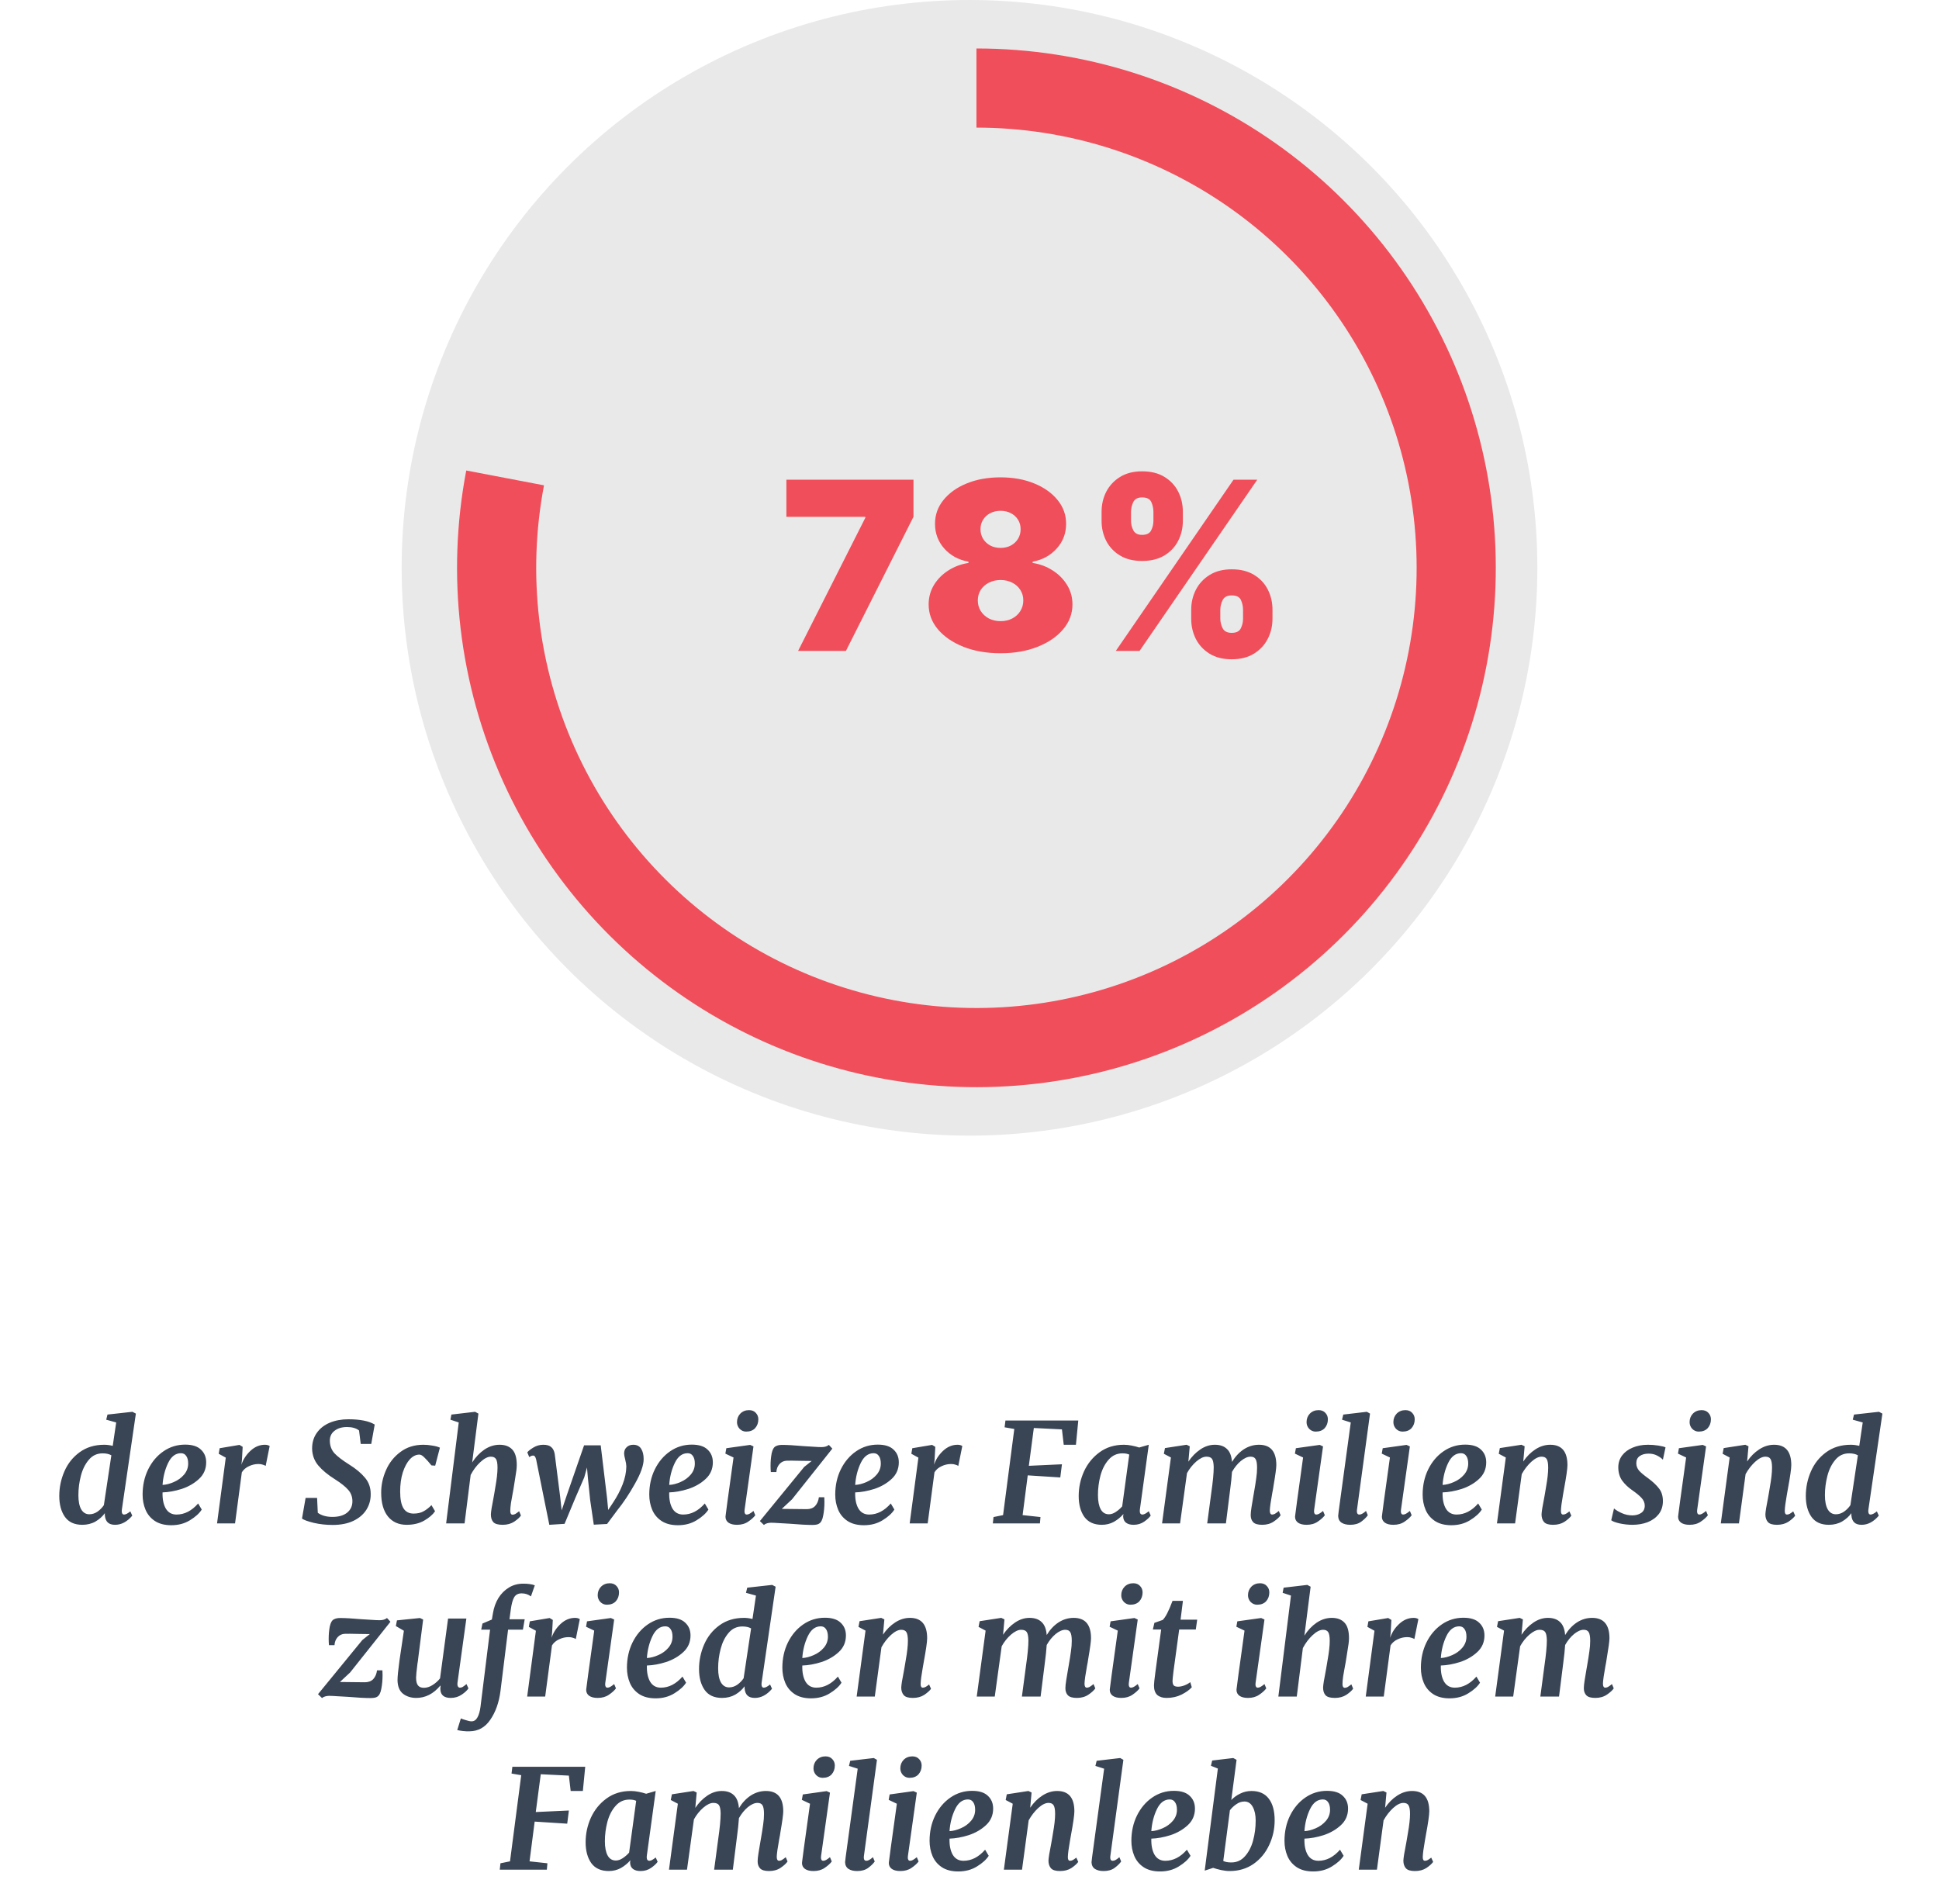
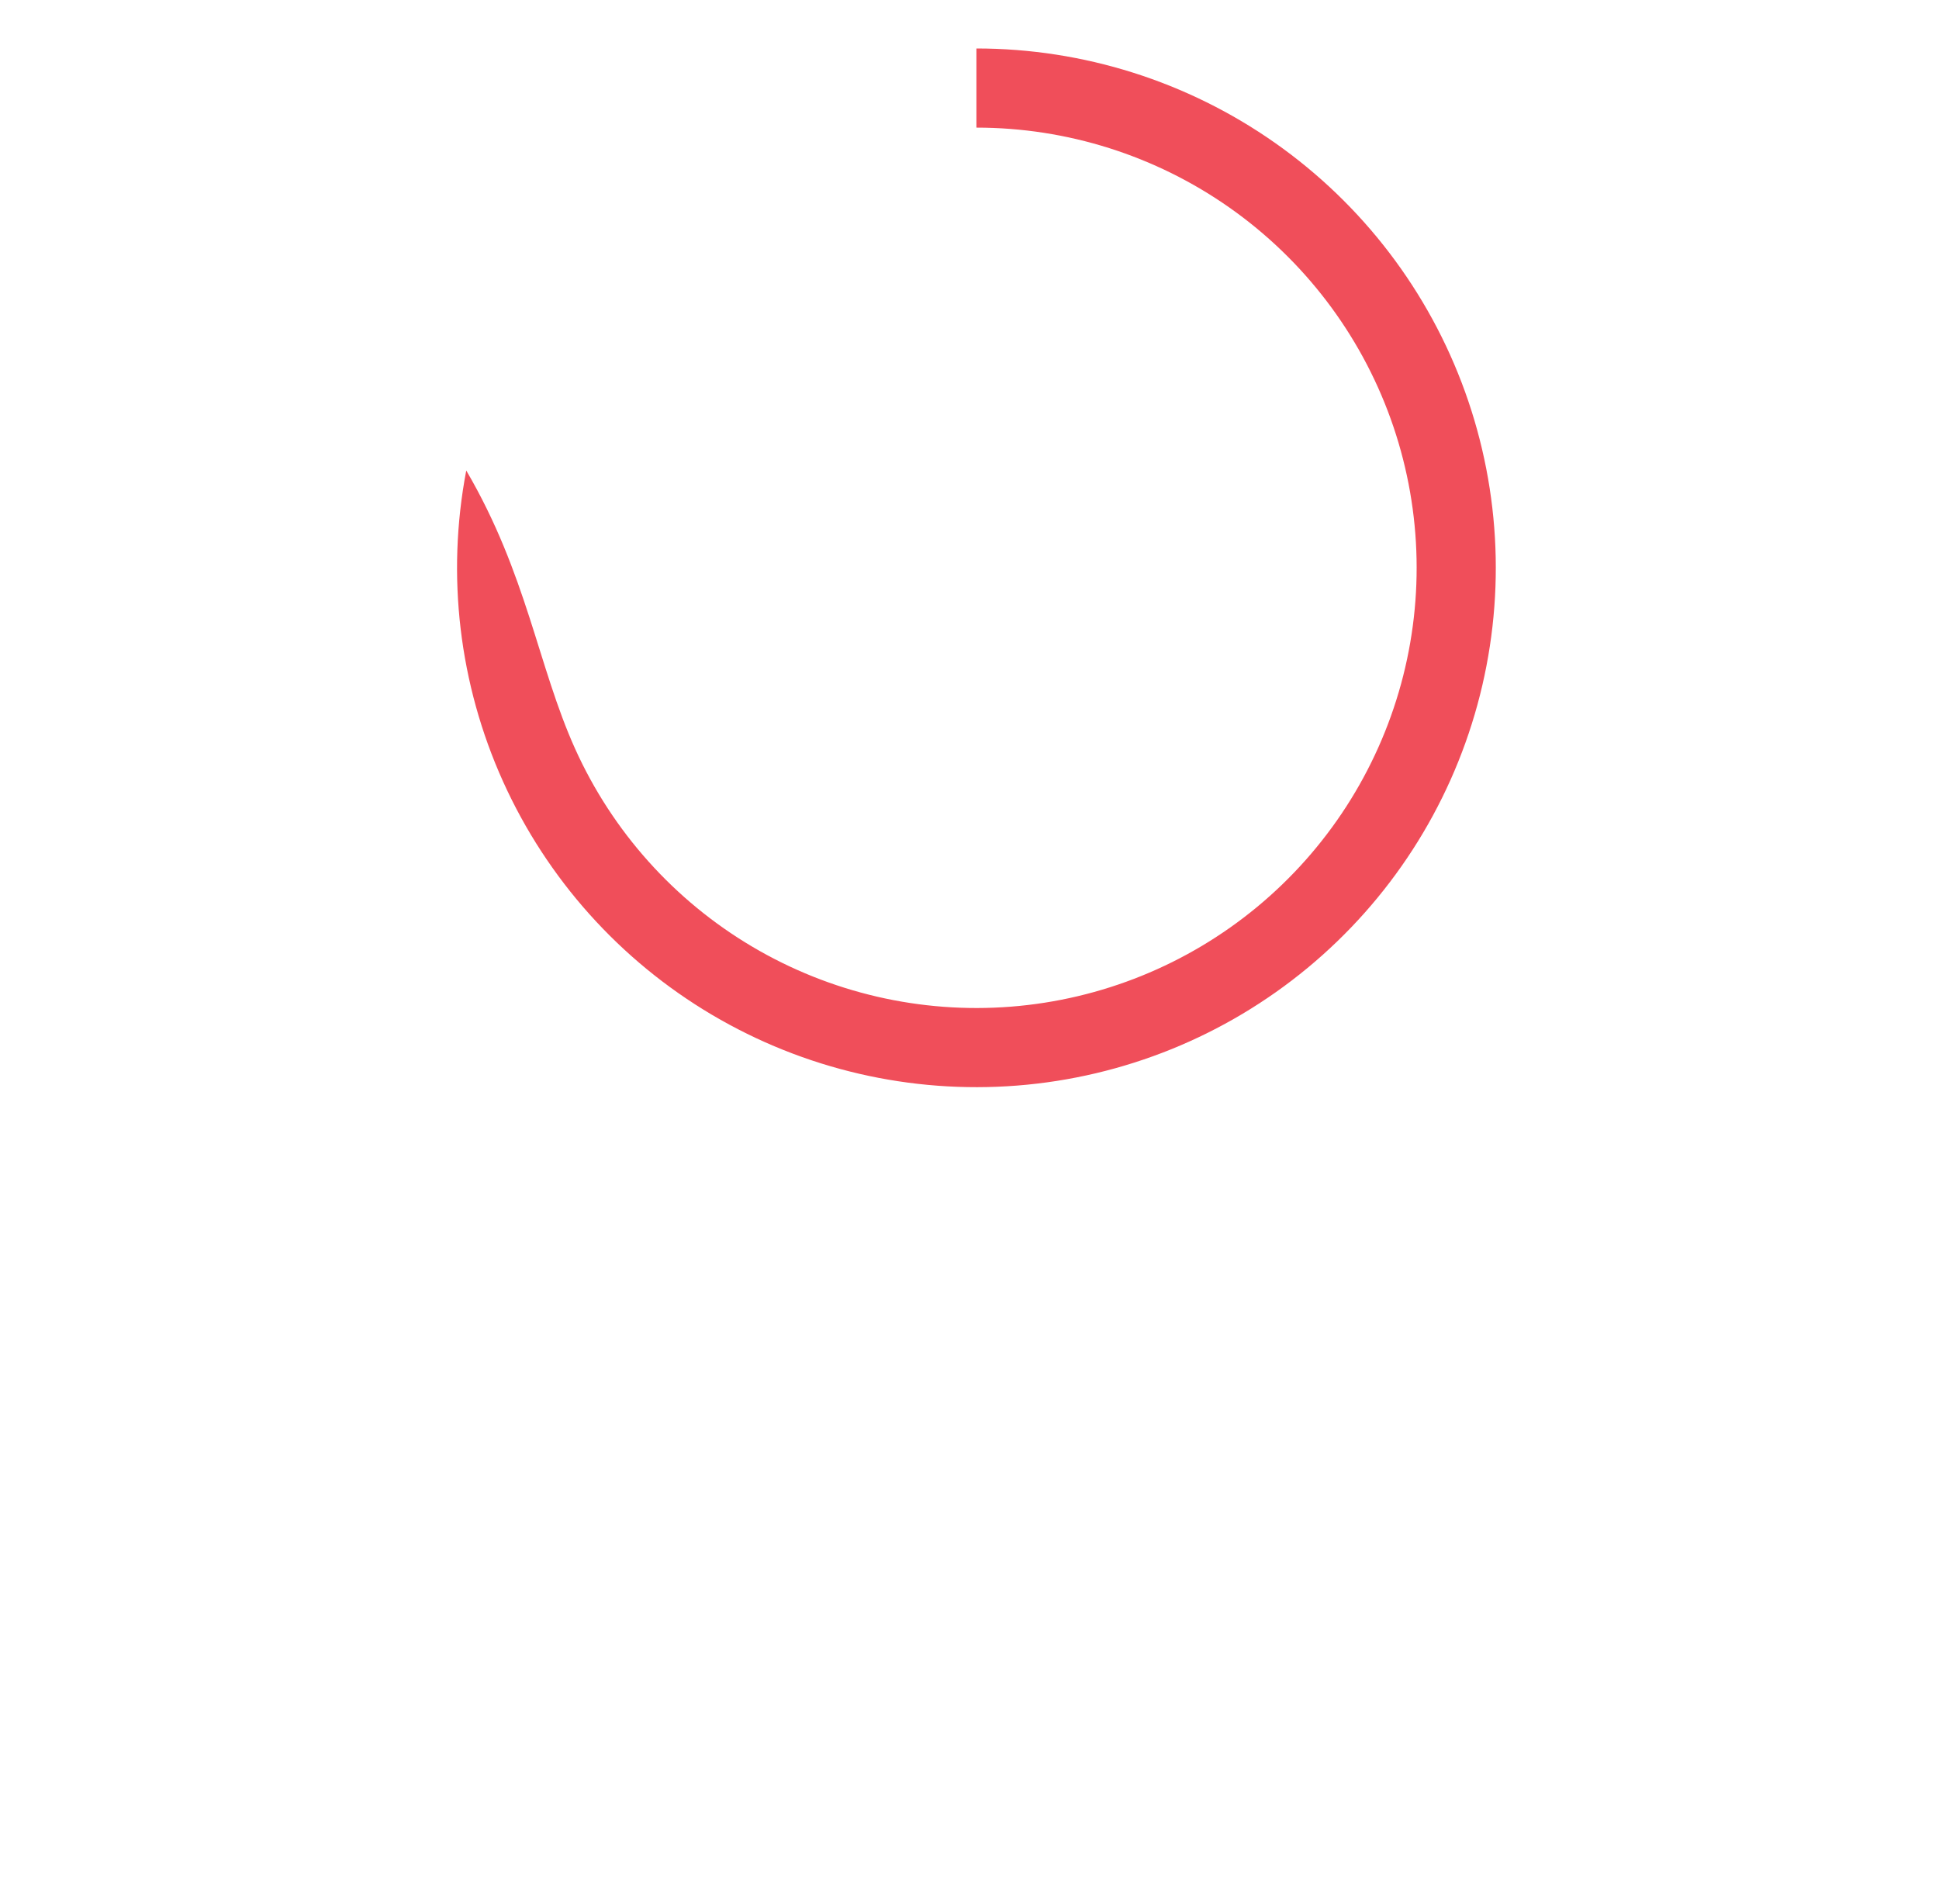
<svg xmlns="http://www.w3.org/2000/svg" width="280" height="275" viewBox="0 0 280 275" fill="none">
-   <circle cx="140" cy="82" r="82" fill="#E9E9E9" />
-   <path d="M17.6 217.98C17.587 218.033 17.58 218.113 17.58 218.22C17.58 218.553 17.694 218.72 17.92 218.72C18.147 218.72 18.447 218.567 18.82 218.26L19.1 218.88C18.354 219.76 17.527 220.2 16.62 220.2C16.154 220.2 15.8 220.087 15.56 219.86C15.32 219.633 15.18 219.287 15.14 218.82V218.52C14.807 218.987 14.36 219.387 13.8 219.72C13.24 220.04 12.6 220.2 11.88 220.2C10.76 220.2 9.927 219.82 9.38 219.06C8.834 218.287 8.56 217.28 8.56 216.04C8.56 214.8 8.807 213.613 9.3 212.48C9.794 211.347 10.527 210.427 11.5 209.72C12.487 209 13.674 208.64 15.06 208.64C15.447 208.64 15.854 208.693 16.28 208.8L16.78 205.42L15.34 205.02L15.52 204.28L19.12 203.88L19.62 204.14L17.6 217.98ZM16.08 210.16C15.747 209.973 15.327 209.88 14.82 209.88C14.007 209.88 13.34 210.193 12.82 210.82C12.3 211.433 11.92 212.2 11.68 213.12C11.44 214.04 11.32 214.973 11.32 215.92C11.32 216.8 11.454 217.48 11.72 217.96C12 218.44 12.394 218.68 12.9 218.68C13.314 218.68 13.707 218.553 14.08 218.3C14.454 218.033 14.76 217.72 15 217.36L16.08 210.16ZM29.133 218C28.786 218.547 28.219 219.06 27.433 219.54C26.659 220.02 25.759 220.26 24.733 220.26C23.773 220.26 22.979 220.053 22.353 219.64C21.739 219.227 21.293 218.687 21.013 218.02C20.733 217.353 20.593 216.627 20.593 215.84C20.593 214.507 20.859 213.293 21.393 212.2C21.939 211.093 22.679 210.22 23.613 209.58C24.546 208.94 25.586 208.62 26.733 208.62C27.759 208.62 28.519 208.86 29.013 209.34C29.519 209.807 29.773 210.42 29.773 211.18C29.773 212.14 29.426 212.94 28.733 213.58C28.039 214.22 27.206 214.7 26.233 215.02C25.259 215.327 24.339 215.493 23.473 215.52C23.446 216.48 23.599 217.253 23.933 217.84C24.279 218.427 24.799 218.72 25.493 218.72C26.639 218.72 27.679 218.187 28.613 217.12L29.133 218ZM26.133 209.86C25.346 209.86 24.726 210.333 24.273 211.28C23.819 212.227 23.553 213.28 23.473 214.44C23.993 214.413 24.539 214.273 25.113 214.02C25.699 213.767 26.186 213.413 26.573 212.96C26.973 212.493 27.173 211.96 27.173 211.36C27.173 210.88 27.079 210.513 26.893 210.26C26.719 209.993 26.466 209.86 26.133 209.86ZM34.862 211.52C35.115 210.76 35.548 210.093 36.162 209.52C36.788 208.933 37.489 208.64 38.262 208.64C38.529 208.64 38.755 208.7 38.942 208.82L38.362 211.7C38.282 211.633 38.148 211.573 37.962 211.52C37.788 211.453 37.575 211.42 37.322 211.42C36.842 211.42 36.382 211.527 35.942 211.74C35.502 211.94 35.162 212.233 34.922 212.62L33.942 220H31.342L32.602 210.5L31.582 209.94L31.722 209.14L34.582 208.66L35.042 208.94L34.942 210.76L34.862 211.52ZM51.85 206.58C51.436 206.247 50.856 206.08 50.11 206.08C49.376 206.08 48.776 206.26 48.31 206.62C47.856 206.967 47.63 207.44 47.63 208.04C47.63 208.747 47.843 209.347 48.27 209.84C48.71 210.32 49.43 210.873 50.43 211.5C51.39 212.1 52.143 212.727 52.69 213.38C53.25 214.033 53.53 214.82 53.53 215.74C53.543 216.58 53.336 217.34 52.91 218.02C52.483 218.7 51.85 219.24 51.01 219.64C50.183 220.027 49.19 220.22 48.03 220.22C47.083 220.22 46.176 220.12 45.31 219.92C44.443 219.707 43.876 219.5 43.61 219.3L44.13 216.32H45.79L45.89 218.46C46.13 218.647 46.43 218.793 46.79 218.9C47.163 219.007 47.563 219.06 47.99 219.06C48.896 219.06 49.603 218.86 50.11 218.46C50.63 218.047 50.89 217.493 50.89 216.8C50.89 216.16 50.69 215.613 50.29 215.16C49.89 214.693 49.236 214.173 48.33 213.6C47.33 212.973 46.536 212.313 45.95 211.62C45.376 210.927 45.083 210.113 45.07 209.18C45.07 208.313 45.296 207.56 45.75 206.92C46.203 206.28 46.823 205.793 47.61 205.46C48.41 205.127 49.31 204.96 50.31 204.96C52.003 204.96 53.27 205.213 54.11 205.72L53.61 208.52H52.09L51.85 206.58ZM62.304 211.62C61.931 211.153 61.598 210.78 61.304 210.5C61.024 210.207 60.778 210.06 60.564 210.06C60.071 210.06 59.611 210.287 59.184 210.74C58.771 211.193 58.431 211.827 58.164 212.64C57.911 213.453 57.784 214.367 57.784 215.38C57.784 216.487 57.944 217.3 58.264 217.82C58.584 218.327 59.071 218.58 59.724 218.58C60.284 218.58 60.758 218.473 61.144 218.26C61.544 218.047 61.931 217.747 62.304 217.36L62.824 218.24C62.491 218.733 61.964 219.187 61.244 219.6C60.538 220 59.698 220.2 58.724 220.2C57.578 220.2 56.678 219.8 56.024 219C55.371 218.187 55.044 217.04 55.044 215.56C55.044 214.44 55.278 213.353 55.744 212.3C56.211 211.233 56.904 210.36 57.824 209.68C58.744 208.987 59.851 208.64 61.144 208.64C61.558 208.64 61.984 208.68 62.424 208.76C62.878 208.827 63.244 208.927 63.524 209.06L62.844 211.66L62.304 211.62ZM68.184 211.2C68.678 210.427 69.264 209.807 69.945 209.34C70.638 208.873 71.371 208.64 72.144 208.64C72.931 208.64 73.538 208.867 73.965 209.32C74.404 209.773 74.624 210.527 74.624 211.58C74.624 211.993 74.544 212.647 74.385 213.54C74.238 214.433 74.158 214.94 74.144 215.06L74.025 215.7C73.945 216.14 73.865 216.593 73.784 217.06C73.718 217.527 73.684 217.907 73.684 218.2C73.684 218.56 73.798 218.74 74.025 218.74C74.144 218.74 74.271 218.707 74.404 218.64C74.538 218.56 74.725 218.427 74.965 218.24L75.225 218.86C75.051 219.127 74.731 219.42 74.264 219.74C73.798 220.047 73.238 220.2 72.585 220.2C71.931 220.2 71.484 220.073 71.245 219.82C71.004 219.553 70.885 219.18 70.885 218.7C70.898 218.3 71.025 217.507 71.264 216.32L71.385 215.64C71.411 215.52 71.465 215.2 71.544 214.68C71.638 214.16 71.711 213.667 71.764 213.2C71.818 212.72 71.844 212.307 71.844 211.96C71.844 211.347 71.771 210.927 71.624 210.7C71.478 210.473 71.231 210.36 70.885 210.36C70.431 210.36 69.924 210.62 69.365 211.14C68.818 211.647 68.351 212.267 67.965 213L67.085 220H64.424L66.245 205.42L65.044 205.02L65.184 204.28L68.605 203.88L69.085 204.14L68.184 211.2ZM77.425 210.78C77.372 210.567 77.312 210.42 77.245 210.34C77.178 210.247 77.092 210.2 76.985 210.2C76.852 210.2 76.732 210.233 76.625 210.3C76.532 210.353 76.465 210.393 76.425 210.42L76.145 209.74C76.292 209.54 76.585 209.307 77.025 209.04C77.465 208.773 77.938 208.64 78.445 208.64C78.978 208.64 79.365 208.753 79.605 208.98C79.858 209.193 80.025 209.527 80.105 209.98L80.885 216.12L81.105 218.12L81.925 215.7L84.345 208.72H86.745L87.665 216.36L87.825 218.06L88.565 216.94C89.112 216.113 89.558 215.26 89.905 214.38C90.252 213.487 90.432 212.62 90.445 211.78C90.445 211.54 90.392 211.207 90.285 210.78C90.178 210.38 90.125 210.087 90.125 209.9C90.125 209.527 90.245 209.227 90.485 209C90.725 208.76 91.045 208.64 91.445 208.64C91.965 208.64 92.345 208.833 92.585 209.22C92.825 209.593 92.945 210.087 92.945 210.7C92.958 211.567 92.545 212.747 91.705 214.24C90.878 215.72 90.018 217.013 89.125 218.12L87.665 220.08L85.745 220.18L85.225 216.64L84.885 213.34L84.765 211.92L84.365 213.36L83.065 216.36L81.525 220.06L79.325 220.2L78.605 216.64L77.425 210.78ZM102.297 218C101.95 218.547 101.383 219.06 100.597 219.54C99.823 220.02 98.923 220.26 97.897 220.26C96.937 220.26 96.143 220.053 95.517 219.64C94.903 219.227 94.457 218.687 94.177 218.02C93.897 217.353 93.757 216.627 93.757 215.84C93.757 214.507 94.023 213.293 94.557 212.2C95.103 211.093 95.843 210.22 96.777 209.58C97.71 208.94 98.75 208.62 99.897 208.62C100.923 208.62 101.683 208.86 102.177 209.34C102.683 209.807 102.937 210.42 102.937 211.18C102.937 212.14 102.59 212.94 101.897 213.58C101.203 214.22 100.37 214.7 99.397 215.02C98.423 215.327 97.503 215.493 96.637 215.52C96.61 216.48 96.763 217.253 97.097 217.84C97.443 218.427 97.963 218.72 98.657 218.72C99.803 218.72 100.843 218.187 101.777 217.12L102.297 218ZM99.297 209.86C98.51 209.86 97.89 210.333 97.437 211.28C96.983 212.227 96.717 213.28 96.637 214.44C97.157 214.413 97.703 214.273 98.277 214.02C98.863 213.767 99.35 213.413 99.737 212.96C100.137 212.493 100.337 211.96 100.337 211.36C100.337 210.88 100.243 210.513 100.057 210.26C99.883 209.993 99.63 209.86 99.297 209.86ZM107.526 218C107.513 218.067 107.506 218.147 107.506 218.24C107.506 218.56 107.619 218.72 107.846 218.72C107.966 218.72 108.099 218.68 108.246 218.6C108.393 218.52 108.579 218.387 108.806 218.2L109.066 218.82C108.839 219.127 108.499 219.433 108.046 219.74C107.606 220.047 107.066 220.2 106.426 220.2C105.906 220.2 105.499 220.1 105.206 219.9C104.913 219.687 104.766 219.4 104.766 219.04L104.786 218.84C104.866 218.147 105.139 216.133 105.606 212.8L105.926 210.48L104.746 209.92L104.886 209.14L108.326 208.66L108.806 208.88L107.526 218ZM107.746 206.74C107.386 206.74 107.073 206.607 106.806 206.34C106.553 206.06 106.426 205.74 106.426 205.38C106.426 204.887 106.586 204.473 106.906 204.14C107.239 203.807 107.659 203.64 108.166 203.64C108.579 203.64 108.906 203.773 109.146 204.04C109.386 204.293 109.506 204.6 109.506 204.96C109.506 205.467 109.353 205.893 109.046 206.24C108.739 206.573 108.306 206.74 107.746 206.74ZM115.691 210.96C114.611 210.933 113.925 210.927 113.631 210.94C113.191 210.953 112.831 211.12 112.551 211.44C112.285 211.747 112.138 212.127 112.111 212.58H111.311C111.285 212.287 111.271 211.987 111.271 211.68C111.271 211.027 111.325 210.427 111.431 209.88C111.551 209.333 111.745 208.993 112.011 208.86C112.238 208.727 112.551 208.66 112.951 208.66C113.658 208.66 114.698 208.72 116.071 208.84C116.378 208.853 116.811 208.88 117.371 208.92C117.945 208.96 118.365 208.98 118.631 208.98C119.085 208.98 119.438 208.873 119.691 208.66L120.191 209.2L114.371 216.52L112.891 217.9L116.491 217.94C117.011 217.94 117.418 217.787 117.711 217.48C118.005 217.16 118.185 216.74 118.251 216.22H119.031C119.045 216.353 119.051 216.587 119.051 216.92C119.051 217.627 118.991 218.28 118.871 218.88C118.765 219.467 118.571 219.847 118.291 220.02C118.118 220.153 117.785 220.22 117.291 220.22C116.531 220.22 115.431 220.16 113.991 220.04C113.658 220.027 113.191 220 112.591 219.96C112.005 219.92 111.585 219.9 111.331 219.9C111.158 219.9 110.971 219.927 110.771 219.98C110.585 220.033 110.431 220.113 110.311 220.22L109.731 219.66L116.131 211.84L117.211 210.98L115.691 210.96ZM129.152 218C128.805 218.547 128.239 219.06 127.452 219.54C126.679 220.02 125.779 220.26 124.752 220.26C123.792 220.26 122.999 220.053 122.372 219.64C121.759 219.227 121.312 218.687 121.032 218.02C120.752 217.353 120.612 216.627 120.612 215.84C120.612 214.507 120.879 213.293 121.412 212.2C121.959 211.093 122.699 210.22 123.632 209.58C124.565 208.94 125.605 208.62 126.752 208.62C127.779 208.62 128.539 208.86 129.032 209.34C129.539 209.807 129.792 210.42 129.792 211.18C129.792 212.14 129.445 212.94 128.752 213.58C128.059 214.22 127.225 214.7 126.252 215.02C125.279 215.327 124.359 215.493 123.492 215.52C123.465 216.48 123.619 217.253 123.952 217.84C124.299 218.427 124.819 218.72 125.512 218.72C126.659 218.72 127.699 218.187 128.632 217.12L129.152 218ZM126.152 209.86C125.365 209.86 124.745 210.333 124.292 211.28C123.839 212.227 123.572 213.28 123.492 214.44C124.012 214.413 124.559 214.273 125.132 214.02C125.719 213.767 126.205 213.413 126.592 212.96C126.992 212.493 127.192 211.96 127.192 211.36C127.192 210.88 127.099 210.513 126.912 210.26C126.739 209.993 126.485 209.86 126.152 209.86ZM134.881 211.52C135.135 210.76 135.568 210.093 136.181 209.52C136.808 208.933 137.508 208.64 138.281 208.64C138.548 208.64 138.775 208.7 138.961 208.82L138.381 211.7C138.301 211.633 138.168 211.573 137.981 211.52C137.808 211.453 137.595 211.42 137.341 211.42C136.861 211.42 136.401 211.527 135.961 211.74C135.521 211.94 135.181 212.233 134.941 212.62L133.961 220H131.361L132.621 210.5L131.601 209.94L131.741 209.14L134.601 208.66L135.061 208.94L134.961 210.76L134.881 211.52ZM155.709 205.14L155.369 208.64H153.609L153.349 206.42L149.289 206.22L148.569 211.68L153.349 211.46L153.109 213.36L148.409 213.06L147.669 218.8L150.249 219.08L150.169 220H143.369L143.469 219.08L144.849 218.8L146.469 206.36L145.069 206.12L145.189 205.14H155.709ZM164.608 217.96C164.595 218.013 164.588 218.093 164.588 218.2C164.588 218.547 164.721 218.72 164.988 218.72C165.201 218.72 165.501 218.56 165.888 218.24L166.168 218.86C165.995 219.127 165.681 219.42 165.228 219.74C164.788 220.047 164.275 220.2 163.688 220.2C163.235 220.2 162.875 220.1 162.608 219.9C162.341 219.7 162.201 219.393 162.188 218.98L162.228 218.64C161.855 219.08 161.401 219.453 160.868 219.76C160.335 220.053 159.748 220.2 159.108 220.2C157.988 220.2 157.148 219.82 156.588 219.06C156.041 218.287 155.768 217.28 155.768 216.04C155.768 214.813 156.021 213.633 156.528 212.5C157.048 211.367 157.801 210.44 158.788 209.72C159.775 209 160.948 208.64 162.308 208.64C162.655 208.64 163.028 208.68 163.428 208.76C163.841 208.84 164.201 208.933 164.508 209.04L165.888 208.64L164.608 217.96ZM163.068 210.06C162.815 209.94 162.488 209.88 162.088 209.88C161.288 209.88 160.621 210.187 160.088 210.8C159.555 211.4 159.161 212.167 158.908 213.1C158.668 214.02 158.548 214.953 158.548 215.9C158.548 216.78 158.681 217.467 158.948 217.96C159.215 218.44 159.608 218.68 160.128 218.68C160.461 218.68 160.795 218.567 161.128 218.34C161.475 218.113 161.781 217.847 162.048 217.54L163.068 210.06ZM171.606 211.08C172.086 210.36 172.66 209.773 173.326 209.32C173.993 208.867 174.693 208.64 175.426 208.64C176.173 208.64 176.753 208.84 177.166 209.24C177.593 209.627 177.84 210.253 177.906 211.12C178.373 210.347 178.94 209.74 179.606 209.3C180.286 208.86 181.02 208.64 181.806 208.64C183.473 208.64 184.306 209.62 184.306 211.58C184.306 212.007 184.173 212.993 183.906 214.54L183.826 215.06L183.726 215.58C183.5 216.82 183.38 217.673 183.366 218.14C183.366 218.527 183.48 218.72 183.706 218.72C183.826 218.72 183.953 218.687 184.086 218.62C184.233 218.54 184.426 218.4 184.666 218.2L184.926 218.82C184.74 219.1 184.413 219.4 183.946 219.72C183.48 220.04 182.92 220.2 182.266 220.2C181.64 220.2 181.206 220.073 180.966 219.82C180.726 219.567 180.606 219.227 180.606 218.8C180.606 218.533 180.646 218.147 180.726 217.64C180.806 217.12 180.893 216.6 180.986 216.08L181.066 215.62C181.226 214.713 181.34 214 181.406 213.48C181.486 212.96 181.526 212.453 181.526 211.96C181.526 211.347 181.453 210.927 181.306 210.7C181.173 210.473 180.933 210.36 180.586 210.36C180.16 210.36 179.693 210.567 179.186 210.98C178.693 211.393 178.266 211.92 177.906 212.56C177.853 213.347 177.766 214.18 177.646 215.06L177.026 220H174.326L174.906 215.64C175.146 213.987 175.266 212.733 175.266 211.88C175.253 211.267 175.166 210.86 175.006 210.66C174.86 210.46 174.593 210.36 174.206 210.36C173.78 210.36 173.293 210.593 172.746 211.06C172.213 211.527 171.766 212.087 171.406 212.74L170.406 220H167.806L169.086 210.48L168.066 209.94L168.226 209.12L171.346 208.64L171.806 208.86L171.606 211.08ZM189.772 218C189.759 218.067 189.752 218.147 189.752 218.24C189.752 218.56 189.865 218.72 190.092 218.72C190.212 218.72 190.345 218.68 190.492 218.6C190.639 218.52 190.825 218.387 191.052 218.2L191.312 218.82C191.085 219.127 190.745 219.433 190.292 219.74C189.852 220.047 189.312 220.2 188.672 220.2C188.152 220.2 187.745 220.1 187.452 219.9C187.159 219.687 187.012 219.4 187.012 219.04L187.032 218.84C187.112 218.147 187.385 216.133 187.852 212.8L188.172 210.48L186.992 209.92L187.132 209.14L190.572 208.66L191.052 208.88L189.772 218ZM189.992 206.74C189.632 206.74 189.319 206.607 189.052 206.34C188.799 206.06 188.672 205.74 188.672 205.38C188.672 204.887 188.832 204.473 189.152 204.14C189.485 203.807 189.905 203.64 190.412 203.64C190.825 203.64 191.152 203.773 191.392 204.04C191.632 204.293 191.752 204.6 191.752 204.96C191.752 205.467 191.599 205.893 191.292 206.24C190.985 206.573 190.552 206.74 189.992 206.74ZM195.957 218C195.944 218.053 195.937 218.127 195.937 218.22C195.937 218.553 196.057 218.72 196.297 218.72C196.417 218.72 196.544 218.687 196.677 218.62C196.824 218.553 197.017 218.413 197.257 218.2L197.517 218.82C197.304 219.127 196.991 219.433 196.577 219.74C196.164 220.047 195.631 220.2 194.977 220.2C194.471 220.2 194.057 220.1 193.737 219.9C193.417 219.687 193.251 219.36 193.237 218.92C193.237 218.867 193.264 218.627 193.317 218.2L195.057 205.42L193.797 205.02L193.977 204.28L197.377 203.88L197.837 204.14L195.957 218ZM202.311 218C202.298 218.067 202.291 218.147 202.291 218.24C202.291 218.56 202.404 218.72 202.631 218.72C202.751 218.72 202.884 218.68 203.031 218.6C203.178 218.52 203.364 218.387 203.591 218.2L203.851 218.82C203.624 219.127 203.284 219.433 202.831 219.74C202.391 220.047 201.851 220.2 201.211 220.2C200.691 220.2 200.284 220.1 199.991 219.9C199.698 219.687 199.551 219.4 199.551 219.04L199.571 218.84C199.651 218.147 199.924 216.133 200.391 212.8L200.711 210.48L199.531 209.92L199.671 209.14L203.111 208.66L203.591 208.88L202.311 218ZM202.531 206.74C202.171 206.74 201.858 206.607 201.591 206.34C201.338 206.06 201.211 205.74 201.211 205.38C201.211 204.887 201.371 204.473 201.691 204.14C202.024 203.807 202.444 203.64 202.951 203.64C203.364 203.64 203.691 203.773 203.931 204.04C204.171 204.293 204.291 204.6 204.291 204.96C204.291 205.467 204.138 205.893 203.831 206.24C203.524 206.573 203.091 206.74 202.531 206.74ZM213.976 218C213.63 218.547 213.063 219.06 212.276 219.54C211.503 220.02 210.603 220.26 209.576 220.26C208.616 220.26 207.823 220.053 207.196 219.64C206.583 219.227 206.136 218.687 205.856 218.02C205.576 217.353 205.436 216.627 205.436 215.84C205.436 214.507 205.703 213.293 206.236 212.2C206.783 211.093 207.523 210.22 208.456 209.58C209.39 208.94 210.43 208.62 211.576 208.62C212.603 208.62 213.363 208.86 213.856 209.34C214.363 209.807 214.616 210.42 214.616 211.18C214.616 212.14 214.27 212.94 213.576 213.58C212.883 214.22 212.05 214.7 211.076 215.02C210.103 215.327 209.183 215.493 208.316 215.52C208.29 216.48 208.443 217.253 208.776 217.84C209.123 218.427 209.643 218.72 210.336 218.72C211.483 218.72 212.523 218.187 213.456 217.12L213.976 218ZM210.976 209.86C210.19 209.86 209.57 210.333 209.116 211.28C208.663 212.227 208.396 213.28 208.316 214.44C208.836 214.413 209.383 214.273 209.956 214.02C210.543 213.767 211.03 213.413 211.416 212.96C211.816 212.493 212.016 211.96 212.016 211.36C212.016 210.88 211.923 210.513 211.736 210.26C211.563 209.993 211.31 209.86 210.976 209.86ZM219.966 211.06C220.459 210.327 221.046 209.74 221.726 209.3C222.406 208.86 223.119 208.64 223.866 208.64C225.519 208.64 226.346 209.62 226.346 211.58C226.346 212.1 226.179 213.26 225.846 215.06C225.792 215.407 225.746 215.673 225.706 215.86C225.519 216.913 225.419 217.673 225.406 218.14V218.22C225.406 218.553 225.512 218.72 225.726 218.72C225.846 218.72 225.972 218.687 226.106 218.62C226.239 218.553 226.412 218.433 226.626 218.26L226.906 218.88C226.706 219.16 226.379 219.453 225.926 219.76C225.472 220.053 224.919 220.2 224.266 220.2C223.639 220.2 223.206 220.067 222.966 219.8C222.726 219.52 222.606 219.153 222.606 218.7C222.619 218.3 222.746 217.507 222.986 216.32L223.106 215.64C223.132 215.52 223.186 215.2 223.266 214.68C223.359 214.16 223.432 213.667 223.486 213.2C223.539 212.72 223.566 212.307 223.566 211.96C223.566 211.347 223.492 210.927 223.346 210.7C223.212 210.473 222.966 210.36 222.606 210.36C222.166 210.36 221.672 210.607 221.126 211.1C220.592 211.593 220.132 212.187 219.746 212.88L218.786 220H216.166L217.446 210.48L216.426 209.94L216.586 209.12L219.706 208.64L220.166 208.86L219.966 211.06ZM240.129 210.8C239.969 210.613 239.703 210.42 239.329 210.22C238.969 210.02 238.549 209.92 238.069 209.92C237.536 209.92 237.103 210.04 236.769 210.28C236.449 210.507 236.289 210.847 236.289 211.3C236.289 211.7 236.423 212.06 236.689 212.38C236.969 212.687 237.416 213.06 238.029 213.5C238.709 214.007 239.229 214.5 239.589 214.98C239.949 215.447 240.129 216.047 240.129 216.78C240.129 217.513 239.929 218.14 239.529 218.66C239.129 219.167 238.596 219.553 237.929 219.82C237.263 220.073 236.529 220.2 235.729 220.2C235.129 220.2 234.516 220.133 233.889 220C233.263 219.853 232.856 219.7 232.669 219.54L233.069 217.84C233.349 218.08 233.729 218.307 234.209 218.52C234.689 218.733 235.189 218.84 235.709 218.84C236.203 218.84 236.623 218.727 236.969 218.5C237.329 218.273 237.509 217.92 237.509 217.44C237.509 217.027 237.356 216.653 237.049 216.32C236.743 215.987 236.283 215.607 235.669 215.18C235.109 214.793 234.636 214.34 234.249 213.82C233.876 213.287 233.689 212.647 233.689 211.9C233.689 211.26 233.869 210.693 234.229 210.2C234.603 209.707 235.109 209.327 235.749 209.06C236.403 208.78 237.149 208.64 237.989 208.64C238.483 208.64 238.983 208.68 239.489 208.76C239.996 208.84 240.336 208.927 240.509 209.02L240.129 210.8ZM245.084 218C245.071 218.067 245.064 218.147 245.064 218.24C245.064 218.56 245.178 218.72 245.404 218.72C245.524 218.72 245.658 218.68 245.804 218.6C245.951 218.52 246.138 218.387 246.364 218.2L246.624 218.82C246.398 219.127 246.058 219.433 245.604 219.74C245.164 220.047 244.624 220.2 243.984 220.2C243.464 220.2 243.058 220.1 242.764 219.9C242.471 219.687 242.324 219.4 242.324 219.04L242.344 218.84C242.424 218.147 242.698 216.133 243.164 212.8L243.484 210.48L242.304 209.92L242.444 209.14L245.884 208.66L246.364 208.88L245.084 218ZM245.304 206.74C244.944 206.74 244.631 206.607 244.364 206.34C244.111 206.06 243.984 205.74 243.984 205.38C243.984 204.887 244.144 204.473 244.464 204.14C244.798 203.807 245.218 203.64 245.724 203.64C246.138 203.64 246.464 203.773 246.704 204.04C246.944 204.293 247.064 204.6 247.064 204.96C247.064 205.467 246.911 205.893 246.604 206.24C246.298 206.573 245.864 206.74 245.304 206.74ZM252.29 211.06C252.783 210.327 253.37 209.74 254.05 209.3C254.73 208.86 255.443 208.64 256.19 208.64C257.843 208.64 258.67 209.62 258.67 211.58C258.67 212.1 258.503 213.26 258.17 215.06C258.116 215.407 258.07 215.673 258.03 215.86C257.843 216.913 257.743 217.673 257.73 218.14V218.22C257.73 218.553 257.836 218.72 258.05 218.72C258.17 218.72 258.296 218.687 258.43 218.62C258.563 218.553 258.736 218.433 258.95 218.26L259.23 218.88C259.03 219.16 258.703 219.453 258.25 219.76C257.796 220.053 257.243 220.2 256.59 220.2C255.963 220.2 255.53 220.067 255.29 219.8C255.05 219.52 254.93 219.153 254.93 218.7C254.943 218.3 255.07 217.507 255.31 216.32L255.43 215.64C255.456 215.52 255.51 215.2 255.59 214.68C255.683 214.16 255.756 213.667 255.81 213.2C255.863 212.72 255.89 212.307 255.89 211.96C255.89 211.347 255.816 210.927 255.67 210.7C255.536 210.473 255.29 210.36 254.93 210.36C254.49 210.36 253.996 210.607 253.45 211.1C252.916 211.593 252.456 212.187 252.07 212.88L251.11 220H248.49L249.77 210.48L248.75 209.94L248.91 209.12L252.03 208.64L252.49 208.86L252.29 211.06ZM269.807 217.98C269.794 218.033 269.787 218.113 269.787 218.22C269.787 218.553 269.901 218.72 270.127 218.72C270.354 218.72 270.654 218.567 271.027 218.26L271.307 218.88C270.561 219.76 269.734 220.2 268.827 220.2C268.361 220.2 268.007 220.087 267.767 219.86C267.527 219.633 267.387 219.287 267.347 218.82V218.52C267.014 218.987 266.567 219.387 266.007 219.72C265.447 220.04 264.807 220.2 264.087 220.2C262.967 220.2 262.134 219.82 261.587 219.06C261.041 218.287 260.767 217.28 260.767 216.04C260.767 214.8 261.014 213.613 261.507 212.48C262.001 211.347 262.734 210.427 263.707 209.72C264.694 209 265.881 208.64 267.267 208.64C267.654 208.64 268.061 208.693 268.487 208.8L268.987 205.42L267.547 205.02L267.727 204.28L271.327 203.88L271.827 204.14L269.807 217.98ZM268.287 210.16C267.954 209.973 267.534 209.88 267.027 209.88C266.214 209.88 265.547 210.193 265.027 210.82C264.507 211.433 264.127 212.2 263.887 213.12C263.647 214.04 263.527 214.973 263.527 215.92C263.527 216.8 263.661 217.48 263.927 217.96C264.207 218.44 264.601 218.68 265.107 218.68C265.521 218.68 265.914 218.553 266.287 218.3C266.661 218.033 266.967 217.72 267.207 217.36L268.287 210.16ZM51.883 235.96C50.803 235.933 50.116 235.927 49.823 235.94C49.383 235.953 49.023 236.12 48.743 236.44C48.476 236.747 48.329 237.127 48.303 237.58H47.503C47.476 237.287 47.463 236.987 47.463 236.68C47.463 236.027 47.516 235.427 47.623 234.88C47.743 234.333 47.936 233.993 48.203 233.86C48.429 233.727 48.743 233.66 49.143 233.66C49.849 233.66 50.889 233.72 52.263 233.84C52.569 233.853 53.003 233.88 53.563 233.92C54.136 233.96 54.556 233.98 54.823 233.98C55.276 233.98 55.629 233.873 55.883 233.66L56.383 234.2L50.563 241.52L49.083 242.9L52.683 242.94C53.203 242.94 53.609 242.787 53.903 242.48C54.196 242.16 54.376 241.74 54.443 241.22H55.223C55.236 241.353 55.243 241.587 55.243 241.92C55.243 242.627 55.183 243.28 55.063 243.88C54.956 244.467 54.763 244.847 54.483 245.02C54.309 245.153 53.976 245.22 53.483 245.22C52.723 245.22 51.623 245.16 50.183 245.04C49.849 245.027 49.383 245 48.783 244.96C48.196 244.92 47.776 244.9 47.523 244.9C47.349 244.9 47.163 244.927 46.963 244.98C46.776 245.033 46.623 245.113 46.503 245.22L45.923 244.66L52.323 236.84L53.403 235.98L51.883 235.96ZM60.423 239.22C60.37 239.713 60.324 240.06 60.283 240.26C60.15 241.3 60.084 241.967 60.084 242.26C60.084 242.793 60.177 243.173 60.364 243.4C60.55 243.627 60.83 243.74 61.203 243.74C61.63 243.74 62.05 243.607 62.464 243.34C62.89 243.073 63.25 242.753 63.544 242.38L64.704 233.74H67.344L66.064 243C66.037 243.24 66.057 243.42 66.124 243.54C66.19 243.66 66.29 243.72 66.424 243.72C66.543 243.72 66.67 243.687 66.803 243.62C66.937 243.54 67.124 243.4 67.364 243.2L67.644 243.82C67.47 244.1 67.15 244.4 66.683 244.72C66.217 245.04 65.683 245.2 65.084 245.2C64.617 245.2 64.257 245.1 64.004 244.9C63.764 244.7 63.63 244.427 63.603 244.08L63.584 243.84C63.584 243.733 63.597 243.6 63.623 243.44L63.584 243.42C62.597 244.607 61.437 245.2 60.103 245.2C59.357 245.2 58.724 245 58.203 244.6C57.684 244.187 57.417 243.533 57.404 242.64C57.404 242.12 57.497 241.18 57.684 239.82C57.737 239.487 57.77 239.26 57.783 239.14L58.324 235.5L57.163 234.82L57.324 234L60.644 233.66L61.103 233.88L60.423 239.22ZM71.189 232.94C71.323 232.14 71.582 231.42 71.969 230.78C72.369 230.14 72.876 229.633 73.489 229.26C74.103 228.887 74.789 228.7 75.549 228.7C76.256 228.7 76.816 228.78 77.229 228.94L76.669 230.54C76.282 230.247 75.836 230.1 75.329 230.1C74.836 230.1 74.476 230.287 74.249 230.66C74.036 231.033 73.876 231.607 73.769 232.38L73.569 233.84H75.769L75.509 235.34H73.369L72.269 244.22C72.056 245.86 71.569 247.233 70.809 248.34C70.062 249.447 69.062 250.007 67.809 250.02C67.502 250.033 67.183 250.02 66.849 249.98C66.502 249.94 66.229 249.893 66.029 249.84L66.549 248.16C66.722 248.24 66.976 248.327 67.309 248.42C67.629 248.527 67.889 248.58 68.089 248.58C68.449 248.58 68.729 248.4 68.929 248.04C69.142 247.693 69.296 247.167 69.389 246.46L70.769 235.34H69.489L69.669 234.46L71.029 233.88L71.189 232.94ZM79.647 236.52C79.9 235.76 80.334 235.093 80.947 234.52C81.574 233.933 82.274 233.64 83.047 233.64C83.314 233.64 83.54 233.7 83.727 233.82L83.147 236.7C83.067 236.633 82.934 236.573 82.747 236.52C82.574 236.453 82.36 236.42 82.107 236.42C81.627 236.42 81.167 236.527 80.727 236.74C80.287 236.94 79.947 237.233 79.707 237.62L78.727 245H76.127L77.387 235.5L76.367 234.94L76.507 234.14L79.367 233.66L79.827 233.94L79.727 235.76L79.647 236.52ZM87.409 243C87.395 243.067 87.389 243.147 87.389 243.24C87.389 243.56 87.502 243.72 87.729 243.72C87.849 243.72 87.982 243.68 88.129 243.6C88.275 243.52 88.462 243.387 88.689 243.2L88.949 243.82C88.722 244.127 88.382 244.433 87.929 244.74C87.489 245.047 86.949 245.2 86.309 245.2C85.789 245.2 85.382 245.1 85.089 244.9C84.795 244.687 84.649 244.4 84.649 244.04L84.669 243.84C84.749 243.147 85.022 241.133 85.489 237.8L85.809 235.48L84.629 234.92L84.769 234.14L88.209 233.66L88.689 233.88L87.409 243ZM87.629 231.74C87.269 231.74 86.955 231.607 86.689 231.34C86.435 231.06 86.309 230.74 86.309 230.38C86.309 229.887 86.469 229.473 86.789 229.14C87.122 228.807 87.542 228.64 88.049 228.64C88.462 228.64 88.789 228.773 89.029 229.04C89.269 229.293 89.389 229.6 89.389 229.96C89.389 230.467 89.235 230.893 88.929 231.24C88.622 231.573 88.189 231.74 87.629 231.74ZM99.074 243C98.727 243.547 98.161 244.06 97.374 244.54C96.601 245.02 95.701 245.26 94.674 245.26C93.714 245.26 92.921 245.053 92.294 244.64C91.681 244.227 91.234 243.687 90.954 243.02C90.674 242.353 90.534 241.627 90.534 240.84C90.534 239.507 90.801 238.293 91.334 237.2C91.881 236.093 92.621 235.22 93.554 234.58C94.487 233.94 95.527 233.62 96.674 233.62C97.701 233.62 98.461 233.86 98.954 234.34C99.461 234.807 99.714 235.42 99.714 236.18C99.714 237.14 99.367 237.94 98.674 238.58C97.981 239.22 97.147 239.7 96.174 240.02C95.201 240.327 94.281 240.493 93.414 240.52C93.387 241.48 93.541 242.253 93.874 242.84C94.221 243.427 94.741 243.72 95.434 243.72C96.581 243.72 97.621 243.187 98.554 242.12L99.074 243ZM96.074 234.86C95.287 234.86 94.667 235.333 94.214 236.28C93.761 237.227 93.494 238.28 93.414 239.44C93.934 239.413 94.481 239.273 95.054 239.02C95.641 238.767 96.127 238.413 96.514 237.96C96.914 237.493 97.114 236.96 97.114 236.36C97.114 235.88 97.021 235.513 96.834 235.26C96.661 234.993 96.407 234.86 96.074 234.86ZM109.983 242.98C109.97 243.033 109.963 243.113 109.963 243.22C109.963 243.553 110.077 243.72 110.303 243.72C110.53 243.72 110.83 243.567 111.203 243.26L111.483 243.88C110.737 244.76 109.91 245.2 109.003 245.2C108.537 245.2 108.183 245.087 107.943 244.86C107.703 244.633 107.563 244.287 107.523 243.82V243.52C107.19 243.987 106.743 244.387 106.183 244.72C105.623 245.04 104.983 245.2 104.263 245.2C103.143 245.2 102.31 244.82 101.763 244.06C101.217 243.287 100.943 242.28 100.943 241.04C100.943 239.8 101.19 238.613 101.683 237.48C102.177 236.347 102.91 235.427 103.883 234.72C104.87 234 106.057 233.64 107.443 233.64C107.83 233.64 108.237 233.693 108.663 233.8L109.163 230.42L107.723 230.02L107.903 229.28L111.503 228.88L112.003 229.14L109.983 242.98ZM108.463 235.16C108.13 234.973 107.71 234.88 107.203 234.88C106.39 234.88 105.723 235.193 105.203 235.82C104.683 236.433 104.303 237.2 104.063 238.12C103.823 239.04 103.703 239.973 103.703 240.92C103.703 241.8 103.837 242.48 104.103 242.96C104.383 243.44 104.777 243.68 105.283 243.68C105.697 243.68 106.09 243.553 106.463 243.3C106.837 243.033 107.143 242.72 107.383 242.36L108.463 235.16ZM121.515 243C121.169 243.547 120.602 244.06 119.815 244.54C119.042 245.02 118.142 245.26 117.115 245.26C116.155 245.26 115.362 245.053 114.735 244.64C114.122 244.227 113.675 243.687 113.395 243.02C113.115 242.353 112.975 241.627 112.975 240.84C112.975 239.507 113.242 238.293 113.775 237.2C114.322 236.093 115.062 235.22 115.995 234.58C116.929 233.94 117.969 233.62 119.115 233.62C120.142 233.62 120.902 233.86 121.395 234.34C121.902 234.807 122.155 235.42 122.155 236.18C122.155 237.14 121.809 237.94 121.115 238.58C120.422 239.22 119.589 239.7 118.615 240.02C117.642 240.327 116.722 240.493 115.855 240.52C115.829 241.48 115.982 242.253 116.315 242.84C116.662 243.427 117.182 243.72 117.875 243.72C119.022 243.72 120.062 243.187 120.995 242.12L121.515 243ZM118.515 234.86C117.729 234.86 117.109 235.333 116.655 236.28C116.202 237.227 115.935 238.28 115.855 239.44C116.375 239.413 116.922 239.273 117.495 239.02C118.082 238.767 118.569 238.413 118.955 237.96C119.355 237.493 119.555 236.96 119.555 236.36C119.555 235.88 119.462 235.513 119.275 235.26C119.102 234.993 118.849 234.86 118.515 234.86ZM127.505 236.06C127.998 235.327 128.585 234.74 129.265 234.3C129.945 233.86 130.658 233.64 131.405 233.64C133.058 233.64 133.885 234.62 133.885 236.58C133.885 237.1 133.718 238.26 133.385 240.06C133.331 240.407 133.285 240.673 133.245 240.86C133.058 241.913 132.958 242.673 132.945 243.14V243.22C132.945 243.553 133.051 243.72 133.265 243.72C133.385 243.72 133.511 243.687 133.645 243.62C133.778 243.553 133.951 243.433 134.165 243.26L134.445 243.88C134.245 244.16 133.918 244.453 133.465 244.76C133.011 245.053 132.458 245.2 131.805 245.2C131.178 245.2 130.745 245.067 130.505 244.8C130.265 244.52 130.145 244.153 130.145 243.7C130.158 243.3 130.285 242.507 130.525 241.32L130.645 240.64C130.671 240.52 130.725 240.2 130.805 239.68C130.898 239.16 130.971 238.667 131.025 238.2C131.078 237.72 131.105 237.307 131.105 236.96C131.105 236.347 131.031 235.927 130.885 235.7C130.751 235.473 130.505 235.36 130.145 235.36C129.705 235.36 129.211 235.607 128.665 236.1C128.131 236.593 127.671 237.187 127.285 237.88L126.325 245H123.705L124.985 235.48L123.965 234.94L124.125 234.12L127.245 233.64L127.705 233.86L127.505 236.06ZM144.848 236.08C145.328 235.36 145.902 234.773 146.568 234.32C147.235 233.867 147.935 233.64 148.668 233.64C149.415 233.64 149.995 233.84 150.408 234.24C150.835 234.627 151.082 235.253 151.148 236.12C151.615 235.347 152.182 234.74 152.848 234.3C153.528 233.86 154.262 233.64 155.048 233.64C156.715 233.64 157.548 234.62 157.548 236.58C157.548 237.007 157.415 237.993 157.148 239.54L157.068 240.06L156.968 240.58C156.742 241.82 156.622 242.673 156.608 243.14C156.608 243.527 156.722 243.72 156.948 243.72C157.068 243.72 157.195 243.687 157.328 243.62C157.475 243.54 157.668 243.4 157.908 243.2L158.168 243.82C157.982 244.1 157.655 244.4 157.188 244.72C156.722 245.04 156.162 245.2 155.508 245.2C154.882 245.2 154.448 245.073 154.208 244.82C153.968 244.567 153.848 244.227 153.848 243.8C153.848 243.533 153.888 243.147 153.968 242.64C154.048 242.12 154.135 241.6 154.228 241.08L154.308 240.62C154.468 239.713 154.582 239 154.648 238.48C154.728 237.96 154.768 237.453 154.768 236.96C154.768 236.347 154.695 235.927 154.548 235.7C154.415 235.473 154.175 235.36 153.828 235.36C153.402 235.36 152.935 235.567 152.428 235.98C151.935 236.393 151.508 236.92 151.148 237.56C151.095 238.347 151.008 239.18 150.888 240.06L150.268 245H147.568L148.148 240.64C148.388 238.987 148.508 237.733 148.508 236.88C148.495 236.267 148.408 235.86 148.248 235.66C148.102 235.46 147.835 235.36 147.448 235.36C147.022 235.36 146.535 235.593 145.988 236.06C145.455 236.527 145.008 237.087 144.648 237.74L143.648 245H141.048L142.328 235.48L141.308 234.94L141.468 234.12L144.588 233.64L145.048 233.86L144.848 236.08ZM163.014 243C163.001 243.067 162.994 243.147 162.994 243.24C162.994 243.56 163.107 243.72 163.334 243.72C163.454 243.72 163.587 243.68 163.734 243.6C163.881 243.52 164.067 243.387 164.294 243.2L164.554 243.82C164.327 244.127 163.987 244.433 163.534 244.74C163.094 245.047 162.554 245.2 161.914 245.2C161.394 245.2 160.987 245.1 160.694 244.9C160.401 244.687 160.254 244.4 160.254 244.04L160.274 243.84C160.354 243.147 160.627 241.133 161.094 237.8L161.414 235.48L160.234 234.92L160.374 234.14L163.814 233.66L164.294 233.88L163.014 243ZM163.234 231.74C162.874 231.74 162.561 231.607 162.294 231.34C162.041 231.06 161.914 230.74 161.914 230.38C161.914 229.887 162.074 229.473 162.394 229.14C162.727 228.807 163.147 228.64 163.654 228.64C164.067 228.64 164.394 228.773 164.634 229.04C164.874 229.293 164.994 229.6 164.994 229.96C164.994 230.467 164.841 230.893 164.534 231.24C164.227 231.573 163.794 231.74 163.234 231.74ZM169.459 241.34C169.366 242.113 169.319 242.58 169.319 242.74C169.319 243.047 169.379 243.267 169.499 243.4C169.619 243.52 169.826 243.58 170.119 243.58C170.386 243.58 170.686 243.52 171.019 243.4C171.366 243.267 171.653 243.107 171.879 242.92L172.099 243.66C171.753 244.047 171.259 244.4 170.619 244.72C169.979 245.04 169.259 245.2 168.459 245.2C167.899 245.2 167.453 245.06 167.119 244.78C166.799 244.487 166.639 244.027 166.639 243.4C166.639 243.133 166.706 242.507 166.839 241.52L167.679 235.32H166.479L166.699 234.36L167.899 233.94C168.299 233.567 168.773 232.647 169.319 231.18H170.819L170.479 233.9H172.879L172.679 235.32H170.279L169.459 241.34ZM181.315 243C181.302 243.067 181.295 243.147 181.295 243.24C181.295 243.56 181.408 243.72 181.635 243.72C181.755 243.72 181.888 243.68 182.035 243.6C182.182 243.52 182.368 243.387 182.595 243.2L182.855 243.82C182.628 244.127 182.288 244.433 181.835 244.74C181.395 245.047 180.855 245.2 180.215 245.2C179.695 245.2 179.288 245.1 178.995 244.9C178.702 244.687 178.555 244.4 178.555 244.04L178.575 243.84C178.655 243.147 178.928 241.133 179.395 237.8L179.715 235.48L178.535 234.92L178.675 234.14L182.115 233.66L182.595 233.88L181.315 243ZM181.535 231.74C181.175 231.74 180.862 231.607 180.595 231.34C180.342 231.06 180.215 230.74 180.215 230.38C180.215 229.887 180.375 229.473 180.695 229.14C181.028 228.807 181.448 228.64 181.955 228.64C182.368 228.64 182.695 228.773 182.935 229.04C183.175 229.293 183.295 229.6 183.295 229.96C183.295 230.467 183.142 230.893 182.835 231.24C182.528 231.573 182.095 231.74 181.535 231.74ZM188.36 236.2C188.854 235.427 189.44 234.807 190.12 234.34C190.814 233.873 191.547 233.64 192.32 233.64C193.107 233.64 193.714 233.867 194.14 234.32C194.58 234.773 194.8 235.527 194.8 236.58C194.8 236.993 194.72 237.647 194.56 238.54C194.414 239.433 194.334 239.94 194.32 240.06L194.2 240.7C194.12 241.14 194.04 241.593 193.96 242.06C193.894 242.527 193.86 242.907 193.86 243.2C193.86 243.56 193.974 243.74 194.2 243.74C194.32 243.74 194.447 243.707 194.58 243.64C194.714 243.56 194.9 243.427 195.14 243.24L195.4 243.86C195.227 244.127 194.907 244.42 194.44 244.74C193.974 245.047 193.414 245.2 192.76 245.2C192.107 245.2 191.66 245.073 191.42 244.82C191.18 244.553 191.06 244.18 191.06 243.7C191.074 243.3 191.2 242.507 191.44 241.32L191.56 240.64C191.587 240.52 191.64 240.2 191.72 239.68C191.814 239.16 191.887 238.667 191.94 238.2C191.994 237.72 192.02 237.307 192.02 236.96C192.02 236.347 191.947 235.927 191.8 235.7C191.654 235.473 191.407 235.36 191.06 235.36C190.607 235.36 190.1 235.62 189.54 236.14C188.994 236.647 188.527 237.267 188.14 238L187.26 245H184.6L186.42 230.42L185.22 230.02L185.36 229.28L188.78 228.88L189.26 229.14L188.36 236.2ZM200.741 236.52C200.994 235.76 201.427 235.093 202.041 234.52C202.667 233.933 203.367 233.64 204.141 233.64C204.407 233.64 204.634 233.7 204.821 233.82L204.241 236.7C204.161 236.633 204.027 236.573 203.841 236.52C203.667 236.453 203.454 236.42 203.201 236.42C202.721 236.42 202.261 236.527 201.821 236.74C201.381 236.94 201.041 237.233 200.801 237.62L199.821 245H197.221L198.481 235.5L197.461 234.94L197.601 234.14L200.461 233.66L200.921 233.94L200.821 235.76L200.741 236.52ZM213.722 243C213.376 243.547 212.809 244.06 212.022 244.54C211.249 245.02 210.349 245.26 209.322 245.26C208.362 245.26 207.569 245.053 206.942 244.64C206.329 244.227 205.882 243.687 205.602 243.02C205.322 242.353 205.182 241.627 205.182 240.84C205.182 239.507 205.449 238.293 205.982 237.2C206.529 236.093 207.269 235.22 208.202 234.58C209.136 233.94 210.176 233.62 211.322 233.62C212.349 233.62 213.109 233.86 213.602 234.34C214.109 234.807 214.362 235.42 214.362 236.18C214.362 237.14 214.016 237.94 213.322 238.58C212.629 239.22 211.796 239.7 210.822 240.02C209.849 240.327 208.929 240.493 208.062 240.52C208.036 241.48 208.189 242.253 208.522 242.84C208.869 243.427 209.389 243.72 210.082 243.72C211.229 243.72 212.269 243.187 213.202 242.12L213.722 243ZM210.722 234.86C209.936 234.86 209.316 235.333 208.862 236.28C208.409 237.227 208.142 238.28 208.062 239.44C208.582 239.413 209.129 239.273 209.702 239.02C210.289 238.767 210.776 238.413 211.162 237.96C211.562 237.493 211.762 236.96 211.762 236.36C211.762 235.88 211.669 235.513 211.482 235.26C211.309 234.993 211.056 234.86 210.722 234.86ZM219.712 236.08C220.192 235.36 220.765 234.773 221.432 234.32C222.098 233.867 222.798 233.64 223.532 233.64C224.278 233.64 224.858 233.84 225.272 234.24C225.698 234.627 225.945 235.253 226.012 236.12C226.478 235.347 227.045 234.74 227.712 234.3C228.392 233.86 229.125 233.64 229.912 233.64C231.578 233.64 232.412 234.62 232.412 236.58C232.412 237.007 232.278 237.993 232.012 239.54L231.932 240.06L231.832 240.58C231.605 241.82 231.485 242.673 231.472 243.14C231.472 243.527 231.585 243.72 231.812 243.72C231.932 243.72 232.058 243.687 232.192 243.62C232.338 243.54 232.532 243.4 232.772 243.2L233.032 243.82C232.845 244.1 232.518 244.4 232.052 244.72C231.585 245.04 231.025 245.2 230.372 245.2C229.745 245.2 229.312 245.073 229.072 244.82C228.832 244.567 228.712 244.227 228.712 243.8C228.712 243.533 228.752 243.147 228.832 242.64C228.912 242.12 228.998 241.6 229.092 241.08L229.172 240.62C229.332 239.713 229.445 239 229.512 238.48C229.592 237.96 229.632 237.453 229.632 236.96C229.632 236.347 229.558 235.927 229.412 235.7C229.278 235.473 229.038 235.36 228.692 235.36C228.265 235.36 227.798 235.567 227.292 235.98C226.798 236.393 226.372 236.92 226.012 237.56C225.958 238.347 225.872 239.18 225.752 240.06L225.132 245H222.432L223.012 240.64C223.252 238.987 223.372 237.733 223.372 236.88C223.358 236.267 223.272 235.86 223.112 235.66C222.965 235.46 222.698 235.36 222.312 235.36C221.885 235.36 221.398 235.593 220.852 236.06C220.318 236.527 219.872 237.087 219.512 237.74L218.512 245H215.912L217.192 235.48L216.172 234.94L216.332 234.12L219.452 233.64L219.912 233.86L219.712 236.08ZM84.508 255.14L84.168 258.64H82.408L82.148 256.42L78.088 256.22L77.368 261.68L82.148 261.46L81.908 263.36L77.208 263.06L76.468 268.8L79.048 269.08L78.968 270H72.168L72.268 269.08L73.648 268.8L75.268 256.36L73.868 256.12L73.988 255.14H84.508ZM93.407 267.96C93.393 268.013 93.387 268.093 93.387 268.2C93.387 268.547 93.52 268.72 93.787 268.72C94 268.72 94.3 268.56 94.687 268.24L94.967 268.86C94.793 269.127 94.48 269.42 94.027 269.74C93.587 270.047 93.073 270.2 92.487 270.2C92.033 270.2 91.673 270.1 91.407 269.9C91.14 269.7 91 269.393 90.987 268.98L91.027 268.64C90.653 269.08 90.2 269.453 89.667 269.76C89.133 270.053 88.547 270.2 87.907 270.2C86.787 270.2 85.947 269.82 85.387 269.06C84.84 268.287 84.567 267.28 84.567 266.04C84.567 264.813 84.82 263.633 85.327 262.5C85.847 261.367 86.6 260.44 87.587 259.72C88.573 259 89.747 258.64 91.107 258.64C91.453 258.64 91.827 258.68 92.227 258.76C92.64 258.84 93 258.933 93.307 259.04L94.687 258.64L93.407 267.96ZM91.867 260.06C91.613 259.94 91.287 259.88 90.887 259.88C90.087 259.88 89.42 260.187 88.887 260.8C88.353 261.4 87.96 262.167 87.707 263.1C87.467 264.02 87.347 264.953 87.347 265.9C87.347 266.78 87.48 267.467 87.747 267.96C88.013 268.44 88.407 268.68 88.927 268.68C89.26 268.68 89.593 268.567 89.927 268.34C90.273 268.113 90.58 267.847 90.847 267.54L91.867 260.06ZM100.405 261.08C100.885 260.36 101.458 259.773 102.125 259.32C102.792 258.867 103.492 258.64 104.225 258.64C104.972 258.64 105.552 258.84 105.965 259.24C106.392 259.627 106.638 260.253 106.705 261.12C107.172 260.347 107.738 259.74 108.405 259.3C109.085 258.86 109.818 258.64 110.605 258.64C112.272 258.64 113.105 259.62 113.105 261.58C113.105 262.007 112.972 262.993 112.705 264.54L112.625 265.06L112.525 265.58C112.298 266.82 112.178 267.673 112.165 268.14C112.165 268.527 112.278 268.72 112.505 268.72C112.625 268.72 112.752 268.687 112.885 268.62C113.032 268.54 113.225 268.4 113.465 268.2L113.725 268.82C113.538 269.1 113.212 269.4 112.745 269.72C112.278 270.04 111.718 270.2 111.065 270.2C110.438 270.2 110.005 270.073 109.765 269.82C109.525 269.567 109.405 269.227 109.405 268.8C109.405 268.533 109.445 268.147 109.525 267.64C109.605 267.12 109.692 266.6 109.785 266.08L109.865 265.62C110.025 264.713 110.138 264 110.205 263.48C110.285 262.96 110.325 262.453 110.325 261.96C110.325 261.347 110.252 260.927 110.105 260.7C109.972 260.473 109.732 260.36 109.385 260.36C108.958 260.36 108.492 260.567 107.985 260.98C107.492 261.393 107.065 261.92 106.705 262.56C106.652 263.347 106.565 264.18 106.445 265.06L105.825 270H103.125L103.705 265.64C103.945 263.987 104.065 262.733 104.065 261.88C104.052 261.267 103.965 260.86 103.805 260.66C103.658 260.46 103.392 260.36 103.005 260.36C102.578 260.36 102.092 260.593 101.545 261.06C101.012 261.527 100.565 262.087 100.205 262.74L99.205 270H96.605L97.885 260.48L96.865 259.94L97.025 259.12L100.145 258.64L100.605 258.86L100.405 261.08ZM118.571 268C118.557 268.067 118.551 268.147 118.551 268.24C118.551 268.56 118.664 268.72 118.891 268.72C119.011 268.72 119.144 268.68 119.291 268.6C119.437 268.52 119.624 268.387 119.851 268.2L120.111 268.82C119.884 269.127 119.544 269.433 119.091 269.74C118.651 270.047 118.111 270.2 117.471 270.2C116.951 270.2 116.544 270.1 116.251 269.9C115.957 269.687 115.811 269.4 115.811 269.04L115.831 268.84C115.911 268.147 116.184 266.133 116.651 262.8L116.971 260.48L115.791 259.92L115.931 259.14L119.371 258.66L119.851 258.88L118.571 268ZM118.791 256.74C118.431 256.74 118.117 256.607 117.851 256.34C117.597 256.06 117.471 255.74 117.471 255.38C117.471 254.887 117.631 254.473 117.951 254.14C118.284 253.807 118.704 253.64 119.211 253.64C119.624 253.64 119.951 253.773 120.191 254.04C120.431 254.293 120.551 254.6 120.551 254.96C120.551 255.467 120.397 255.893 120.091 256.24C119.784 256.573 119.351 256.74 118.791 256.74ZM124.756 268C124.743 268.053 124.736 268.127 124.736 268.22C124.736 268.553 124.856 268.72 125.096 268.72C125.216 268.72 125.343 268.687 125.476 268.62C125.623 268.553 125.816 268.413 126.056 268.2L126.316 268.82C126.103 269.127 125.789 269.433 125.376 269.74C124.963 270.047 124.429 270.2 123.776 270.2C123.269 270.2 122.856 270.1 122.536 269.9C122.216 269.687 122.049 269.36 122.036 268.92C122.036 268.867 122.063 268.627 122.116 268.2L123.856 255.42L122.596 255.02L122.776 254.28L126.176 253.88L126.636 254.14L124.756 268ZM131.11 268C131.097 268.067 131.09 268.147 131.09 268.24C131.09 268.56 131.203 268.72 131.43 268.72C131.55 268.72 131.683 268.68 131.83 268.6C131.977 268.52 132.163 268.387 132.39 268.2L132.65 268.82C132.423 269.127 132.083 269.433 131.63 269.74C131.19 270.047 130.65 270.2 130.01 270.2C129.49 270.2 129.083 270.1 128.79 269.9C128.497 269.687 128.35 269.4 128.35 269.04L128.37 268.84C128.45 268.147 128.723 266.133 129.19 262.8L129.51 260.48L128.33 259.92L128.47 259.14L131.91 258.66L132.39 258.88L131.11 268ZM131.33 256.74C130.97 256.74 130.657 256.607 130.39 256.34C130.137 256.06 130.01 255.74 130.01 255.38C130.01 254.887 130.17 254.473 130.49 254.14C130.823 253.807 131.243 253.64 131.75 253.64C132.163 253.64 132.49 253.773 132.73 254.04C132.97 254.293 133.09 254.6 133.09 254.96C133.09 255.467 132.937 255.893 132.63 256.24C132.323 256.573 131.89 256.74 131.33 256.74ZM142.775 268C142.428 268.547 141.862 269.06 141.075 269.54C140.302 270.02 139.402 270.26 138.375 270.26C137.415 270.26 136.622 270.053 135.995 269.64C135.382 269.227 134.935 268.687 134.655 268.02C134.375 267.353 134.235 266.627 134.235 265.84C134.235 264.507 134.502 263.293 135.035 262.2C135.582 261.093 136.322 260.22 137.255 259.58C138.188 258.94 139.228 258.62 140.375 258.62C141.402 258.62 142.162 258.86 142.655 259.34C143.162 259.807 143.415 260.42 143.415 261.18C143.415 262.14 143.068 262.94 142.375 263.58C141.682 264.22 140.848 264.7 139.875 265.02C138.902 265.327 137.982 265.493 137.115 265.52C137.088 266.48 137.242 267.253 137.575 267.84C137.922 268.427 138.442 268.72 139.135 268.72C140.282 268.72 141.322 268.187 142.255 267.12L142.775 268ZM139.775 259.86C138.988 259.86 138.368 260.333 137.915 261.28C137.462 262.227 137.195 263.28 137.115 264.44C137.635 264.413 138.182 264.273 138.755 264.02C139.342 263.767 139.828 263.413 140.215 262.96C140.615 262.493 140.815 261.96 140.815 261.36C140.815 260.88 140.722 260.513 140.535 260.26C140.362 259.993 140.108 259.86 139.775 259.86ZM148.764 261.06C149.258 260.327 149.844 259.74 150.524 259.3C151.204 258.86 151.918 258.64 152.664 258.64C154.318 258.64 155.144 259.62 155.144 261.58C155.144 262.1 154.978 263.26 154.644 265.06C154.591 265.407 154.544 265.673 154.504 265.86C154.318 266.913 154.218 267.673 154.204 268.14V268.22C154.204 268.553 154.311 268.72 154.524 268.72C154.644 268.72 154.771 268.687 154.904 268.62C155.038 268.553 155.211 268.433 155.424 268.26L155.704 268.88C155.504 269.16 155.178 269.453 154.724 269.76C154.271 270.053 153.718 270.2 153.064 270.2C152.438 270.2 152.004 270.067 151.764 269.8C151.524 269.52 151.404 269.153 151.404 268.7C151.418 268.3 151.544 267.507 151.784 266.32L151.904 265.64C151.931 265.52 151.984 265.2 152.064 264.68C152.158 264.16 152.231 263.667 152.284 263.2C152.338 262.72 152.364 262.307 152.364 261.96C152.364 261.347 152.291 260.927 152.144 260.7C152.011 260.473 151.764 260.36 151.404 260.36C150.964 260.36 150.471 260.607 149.924 261.1C149.391 261.593 148.931 262.187 148.544 262.88L147.584 270H144.964L146.244 260.48L145.224 259.94L145.384 259.12L148.504 258.64L148.964 258.86L148.764 261.06ZM160.342 268C160.329 268.053 160.322 268.127 160.322 268.22C160.322 268.553 160.442 268.72 160.682 268.72C160.802 268.72 160.929 268.687 161.062 268.62C161.209 268.553 161.402 268.413 161.642 268.2L161.902 268.82C161.689 269.127 161.375 269.433 160.962 269.74C160.549 270.047 160.015 270.2 159.362 270.2C158.855 270.2 158.442 270.1 158.122 269.9C157.802 269.687 157.635 269.36 157.622 268.92C157.622 268.867 157.649 268.627 157.702 268.2L159.442 255.42L158.182 255.02L158.362 254.28L161.762 253.88L162.222 254.14L160.342 268ZM171.916 268C171.569 268.547 171.002 269.06 170.216 269.54C169.442 270.02 168.542 270.26 167.516 270.26C166.556 270.26 165.762 270.053 165.136 269.64C164.522 269.227 164.076 268.687 163.796 268.02C163.516 267.353 163.376 266.627 163.376 265.84C163.376 264.507 163.642 263.293 164.176 262.2C164.722 261.093 165.462 260.22 166.396 259.58C167.329 258.94 168.369 258.62 169.516 258.62C170.542 258.62 171.302 258.86 171.796 259.34C172.302 259.807 172.556 260.42 172.556 261.18C172.556 262.14 172.209 262.94 171.516 263.58C170.822 264.22 169.989 264.7 169.016 265.02C168.042 265.327 167.122 265.493 166.256 265.52C166.229 266.48 166.382 267.253 166.716 267.84C167.062 268.427 167.582 268.72 168.276 268.72C169.422 268.72 170.462 268.187 171.396 267.12L171.916 268ZM168.916 259.86C168.129 259.86 167.509 260.333 167.056 261.28C166.602 262.227 166.336 263.28 166.256 264.44C166.776 264.413 167.322 264.273 167.896 264.02C168.482 263.767 168.969 263.413 169.356 262.96C169.756 262.493 169.956 261.96 169.956 261.36C169.956 260.88 169.862 260.513 169.676 260.26C169.502 259.993 169.249 259.86 168.916 259.86ZM177.805 259.94C178.165 259.567 178.592 259.26 179.085 259.02C179.592 258.767 180.138 258.64 180.725 258.64C181.832 258.64 182.665 259.013 183.225 259.76C183.785 260.493 184.065 261.533 184.065 262.88C184.065 264.147 183.798 265.34 183.265 266.46C182.745 267.58 181.992 268.487 181.005 269.18C180.018 269.86 178.872 270.2 177.565 270.2C177.192 270.2 176.785 270.153 176.345 270.06C175.918 269.967 175.532 269.86 175.185 269.74L173.965 270.14L175.865 255.4L174.865 255L175.045 254.24L178.085 253.88L178.565 254.14L177.805 259.94ZM176.645 268.74C176.912 268.887 177.298 268.96 177.805 268.96C178.592 268.96 179.245 268.667 179.765 268.08C180.298 267.493 180.692 266.74 180.945 265.82C181.198 264.887 181.325 263.92 181.325 262.92C181.325 262.107 181.185 261.447 180.905 260.94C180.625 260.42 180.225 260.16 179.705 260.16C179.292 260.16 178.905 260.287 178.545 260.54C178.185 260.78 177.872 261.073 177.605 261.42L176.645 268.74ZM194.025 268C193.678 268.547 193.112 269.06 192.325 269.54C191.552 270.02 190.652 270.26 189.625 270.26C188.665 270.26 187.872 270.053 187.245 269.64C186.632 269.227 186.185 268.687 185.905 268.02C185.625 267.353 185.485 266.627 185.485 265.84C185.485 264.507 185.752 263.293 186.285 262.2C186.832 261.093 187.572 260.22 188.505 259.58C189.438 258.94 190.478 258.62 191.625 258.62C192.652 258.62 193.412 258.86 193.905 259.34C194.412 259.807 194.665 260.42 194.665 261.18C194.665 262.14 194.318 262.94 193.625 263.58C192.932 264.22 192.098 264.7 191.125 265.02C190.152 265.327 189.232 265.493 188.365 265.52C188.338 266.48 188.492 267.253 188.825 267.84C189.172 268.427 189.692 268.72 190.385 268.72C191.532 268.72 192.572 268.187 193.505 267.12L194.025 268ZM191.025 259.86C190.238 259.86 189.618 260.333 189.165 261.28C188.712 262.227 188.445 263.28 188.365 264.44C188.885 264.413 189.432 264.273 190.005 264.02C190.592 263.767 191.078 263.413 191.465 262.96C191.865 262.493 192.065 261.96 192.065 261.36C192.065 260.88 191.972 260.513 191.785 260.26C191.612 259.993 191.358 259.86 191.025 259.86ZM200.014 261.06C200.508 260.327 201.094 259.74 201.774 259.3C202.454 258.86 203.168 258.64 203.914 258.64C205.568 258.64 206.394 259.62 206.394 261.58C206.394 262.1 206.228 263.26 205.894 265.06C205.841 265.407 205.794 265.673 205.754 265.86C205.568 266.913 205.468 267.673 205.454 268.14V268.22C205.454 268.553 205.561 268.72 205.774 268.72C205.894 268.72 206.021 268.687 206.154 268.62C206.288 268.553 206.461 268.433 206.674 268.26L206.954 268.88C206.754 269.16 206.428 269.453 205.974 269.76C205.521 270.053 204.968 270.2 204.314 270.2C203.688 270.2 203.254 270.067 203.014 269.8C202.774 269.52 202.654 269.153 202.654 268.7C202.668 268.3 202.794 267.507 203.034 266.32L203.154 265.64C203.181 265.52 203.234 265.2 203.314 264.68C203.408 264.16 203.481 263.667 203.534 263.2C203.588 262.72 203.614 262.307 203.614 261.96C203.614 261.347 203.541 260.927 203.394 260.7C203.261 260.473 203.014 260.36 202.654 260.36C202.214 260.36 201.721 260.607 201.174 261.1C200.641 261.593 200.181 262.187 199.794 262.88L198.834 270H196.214L197.494 260.48L196.474 259.94L196.634 259.12L199.754 258.64L200.214 258.86L200.014 261.06Z" fill="#394454" />
-   <path d="M115.248 94L124.955 74.778V74.633H113.558V69.273H131.91V74.633L122.154 94H115.248ZM144.485 94.338C142.489 94.338 140.706 94.028 139.136 93.408C137.575 92.789 136.343 91.947 135.441 90.885C134.548 89.822 134.101 88.623 134.101 87.287C134.101 86.265 134.355 85.331 134.862 84.486C135.377 83.641 136.069 82.94 136.939 82.385C137.808 81.822 138.778 81.459 139.848 81.298V81.105C138.44 80.864 137.281 80.24 136.371 79.234C135.47 78.219 135.019 77.024 135.019 75.648C135.019 74.352 135.429 73.201 136.25 72.195C137.071 71.18 138.194 70.383 139.619 69.804C141.044 69.224 142.666 68.935 144.485 68.935C146.304 68.935 147.926 69.228 149.351 69.816C150.775 70.396 151.898 71.192 152.719 72.207C153.54 73.213 153.951 74.36 153.951 75.648C153.951 77.032 153.492 78.228 152.574 79.234C151.657 80.24 150.506 80.864 149.121 81.105V81.298C150.184 81.459 151.15 81.822 152.019 82.385C152.888 82.94 153.58 83.641 154.096 84.486C154.611 85.331 154.868 86.265 154.868 87.287C154.868 88.623 154.418 89.822 153.516 90.885C152.623 91.947 151.391 92.789 149.821 93.408C148.26 94.028 146.481 94.338 144.485 94.338ZM144.485 89.702C145.121 89.702 145.684 89.573 146.175 89.315C146.666 89.058 147.053 88.704 147.334 88.253C147.624 87.794 147.769 87.279 147.769 86.707C147.769 86.136 147.624 85.629 147.334 85.186C147.053 84.743 146.666 84.397 146.175 84.148C145.684 83.89 145.121 83.761 144.485 83.761C143.857 83.761 143.294 83.89 142.794 84.148C142.303 84.397 141.913 84.743 141.623 85.186C141.342 85.629 141.201 86.136 141.201 86.707C141.201 87.279 141.342 87.79 141.623 88.241C141.913 88.692 142.303 89.05 142.794 89.315C143.294 89.573 143.857 89.702 144.485 89.702ZM144.485 79.125C145.048 79.125 145.547 79.008 145.982 78.775C146.417 78.541 146.759 78.219 147.008 77.809C147.258 77.398 147.383 76.936 147.383 76.421C147.383 75.905 147.258 75.451 147.008 75.056C146.759 74.654 146.417 74.34 145.982 74.114C145.547 73.881 145.048 73.764 144.485 73.764C143.929 73.764 143.43 73.881 142.988 74.114C142.553 74.34 142.211 74.654 141.961 75.056C141.712 75.451 141.587 75.905 141.587 76.421C141.587 76.936 141.712 77.398 141.961 77.809C142.211 78.211 142.553 78.533 142.988 78.775C143.43 79.008 143.929 79.125 144.485 79.125ZM172.016 89.364V88.06C172.016 87.013 172.242 86.047 172.692 85.162C173.151 84.276 173.815 83.564 174.685 83.025C175.554 82.486 176.612 82.216 177.86 82.216C179.14 82.216 180.214 82.481 181.084 83.013C181.961 83.544 182.625 84.252 183.076 85.138C183.527 86.023 183.752 86.997 183.752 88.06V89.364C183.752 90.41 183.523 91.376 183.064 92.261C182.613 93.147 181.949 93.859 181.072 94.398C180.194 94.938 179.124 95.207 177.86 95.207C176.596 95.207 175.53 94.938 174.66 94.398C173.791 93.859 173.131 93.147 172.68 92.261C172.238 91.376 172.016 90.41 172.016 89.364ZM176.218 88.06V89.364C176.218 89.822 176.331 90.277 176.556 90.728C176.789 91.171 177.224 91.392 177.86 91.392C178.528 91.392 178.967 91.175 179.176 90.74C179.393 90.305 179.502 89.847 179.502 89.364V88.06C179.502 87.577 179.401 87.11 179.2 86.659C178.999 86.208 178.552 85.983 177.86 85.983C177.224 85.983 176.789 86.208 176.556 86.659C176.331 87.11 176.218 87.577 176.218 88.06ZM159.073 75.213V73.909C159.073 72.847 159.302 71.873 159.761 70.987C160.228 70.102 160.896 69.394 161.766 68.862C162.635 68.331 163.685 68.065 164.917 68.065C166.197 68.065 167.271 68.331 168.141 68.862C169.018 69.394 169.682 70.102 170.133 70.987C170.583 71.873 170.809 72.847 170.809 73.909V75.213C170.809 76.276 170.579 77.246 170.121 78.123C169.67 79 169.006 79.701 168.128 80.224C167.251 80.747 166.181 81.008 164.917 81.008C163.653 81.008 162.587 80.743 161.717 80.212C160.848 79.68 160.188 78.976 159.737 78.099C159.294 77.221 159.073 76.26 159.073 75.213ZM163.323 73.909V75.213C163.323 75.696 163.436 76.155 163.661 76.59C163.887 77.024 164.305 77.242 164.917 77.242C165.585 77.242 166.024 77.024 166.233 76.59C166.45 76.155 166.559 75.696 166.559 75.213V73.909C166.559 73.426 166.458 72.959 166.257 72.508C166.056 72.058 165.609 71.832 164.917 71.832C164.281 71.832 163.854 72.066 163.637 72.533C163.428 72.992 163.323 73.45 163.323 73.909ZM161.126 94L178.126 69.273H181.555L164.555 94H161.126Z" fill="#F04E5A" />
-   <path d="M141 7C156.436 7 171.496 11.763 184.125 20.639C196.754 29.515 206.337 42.071 211.566 56.595C216.795 71.118 217.415 86.901 213.342 101.79C209.269 116.68 200.701 129.949 188.807 139.788C176.913 149.628 162.273 155.558 146.884 156.769C131.496 157.98 116.108 154.413 102.822 146.556C89.535 138.698 78.997 126.932 72.645 112.864C66.293 98.795 64.436 83.109 67.329 67.946L78.556 70.088C76.104 82.94 77.678 96.236 83.062 108.16C88.446 120.084 97.379 130.057 108.64 136.717C119.902 143.378 132.944 146.401 145.988 145.374C159.031 144.348 171.44 139.321 181.521 130.982C191.602 122.642 198.864 111.394 202.317 98.774C205.769 86.154 205.244 72.777 200.812 60.466C196.38 48.156 188.257 37.513 177.553 29.99C166.849 22.467 154.084 18.43 141 18.43L141 7Z" fill="#F04E5A" />
+   <path d="M141 7C156.436 7 171.496 11.763 184.125 20.639C196.754 29.515 206.337 42.071 211.566 56.595C216.795 71.118 217.415 86.901 213.342 101.79C209.269 116.68 200.701 129.949 188.807 139.788C176.913 149.628 162.273 155.558 146.884 156.769C131.496 157.98 116.108 154.413 102.822 146.556C89.535 138.698 78.997 126.932 72.645 112.864C66.293 98.795 64.436 83.109 67.329 67.946C76.104 82.94 77.678 96.236 83.062 108.16C88.446 120.084 97.379 130.057 108.64 136.717C119.902 143.378 132.944 146.401 145.988 145.374C159.031 144.348 171.44 139.321 181.521 130.982C191.602 122.642 198.864 111.394 202.317 98.774C205.769 86.154 205.244 72.777 200.812 60.466C196.38 48.156 188.257 37.513 177.553 29.99C166.849 22.467 154.084 18.43 141 18.43L141 7Z" fill="#F04E5A" />
</svg>